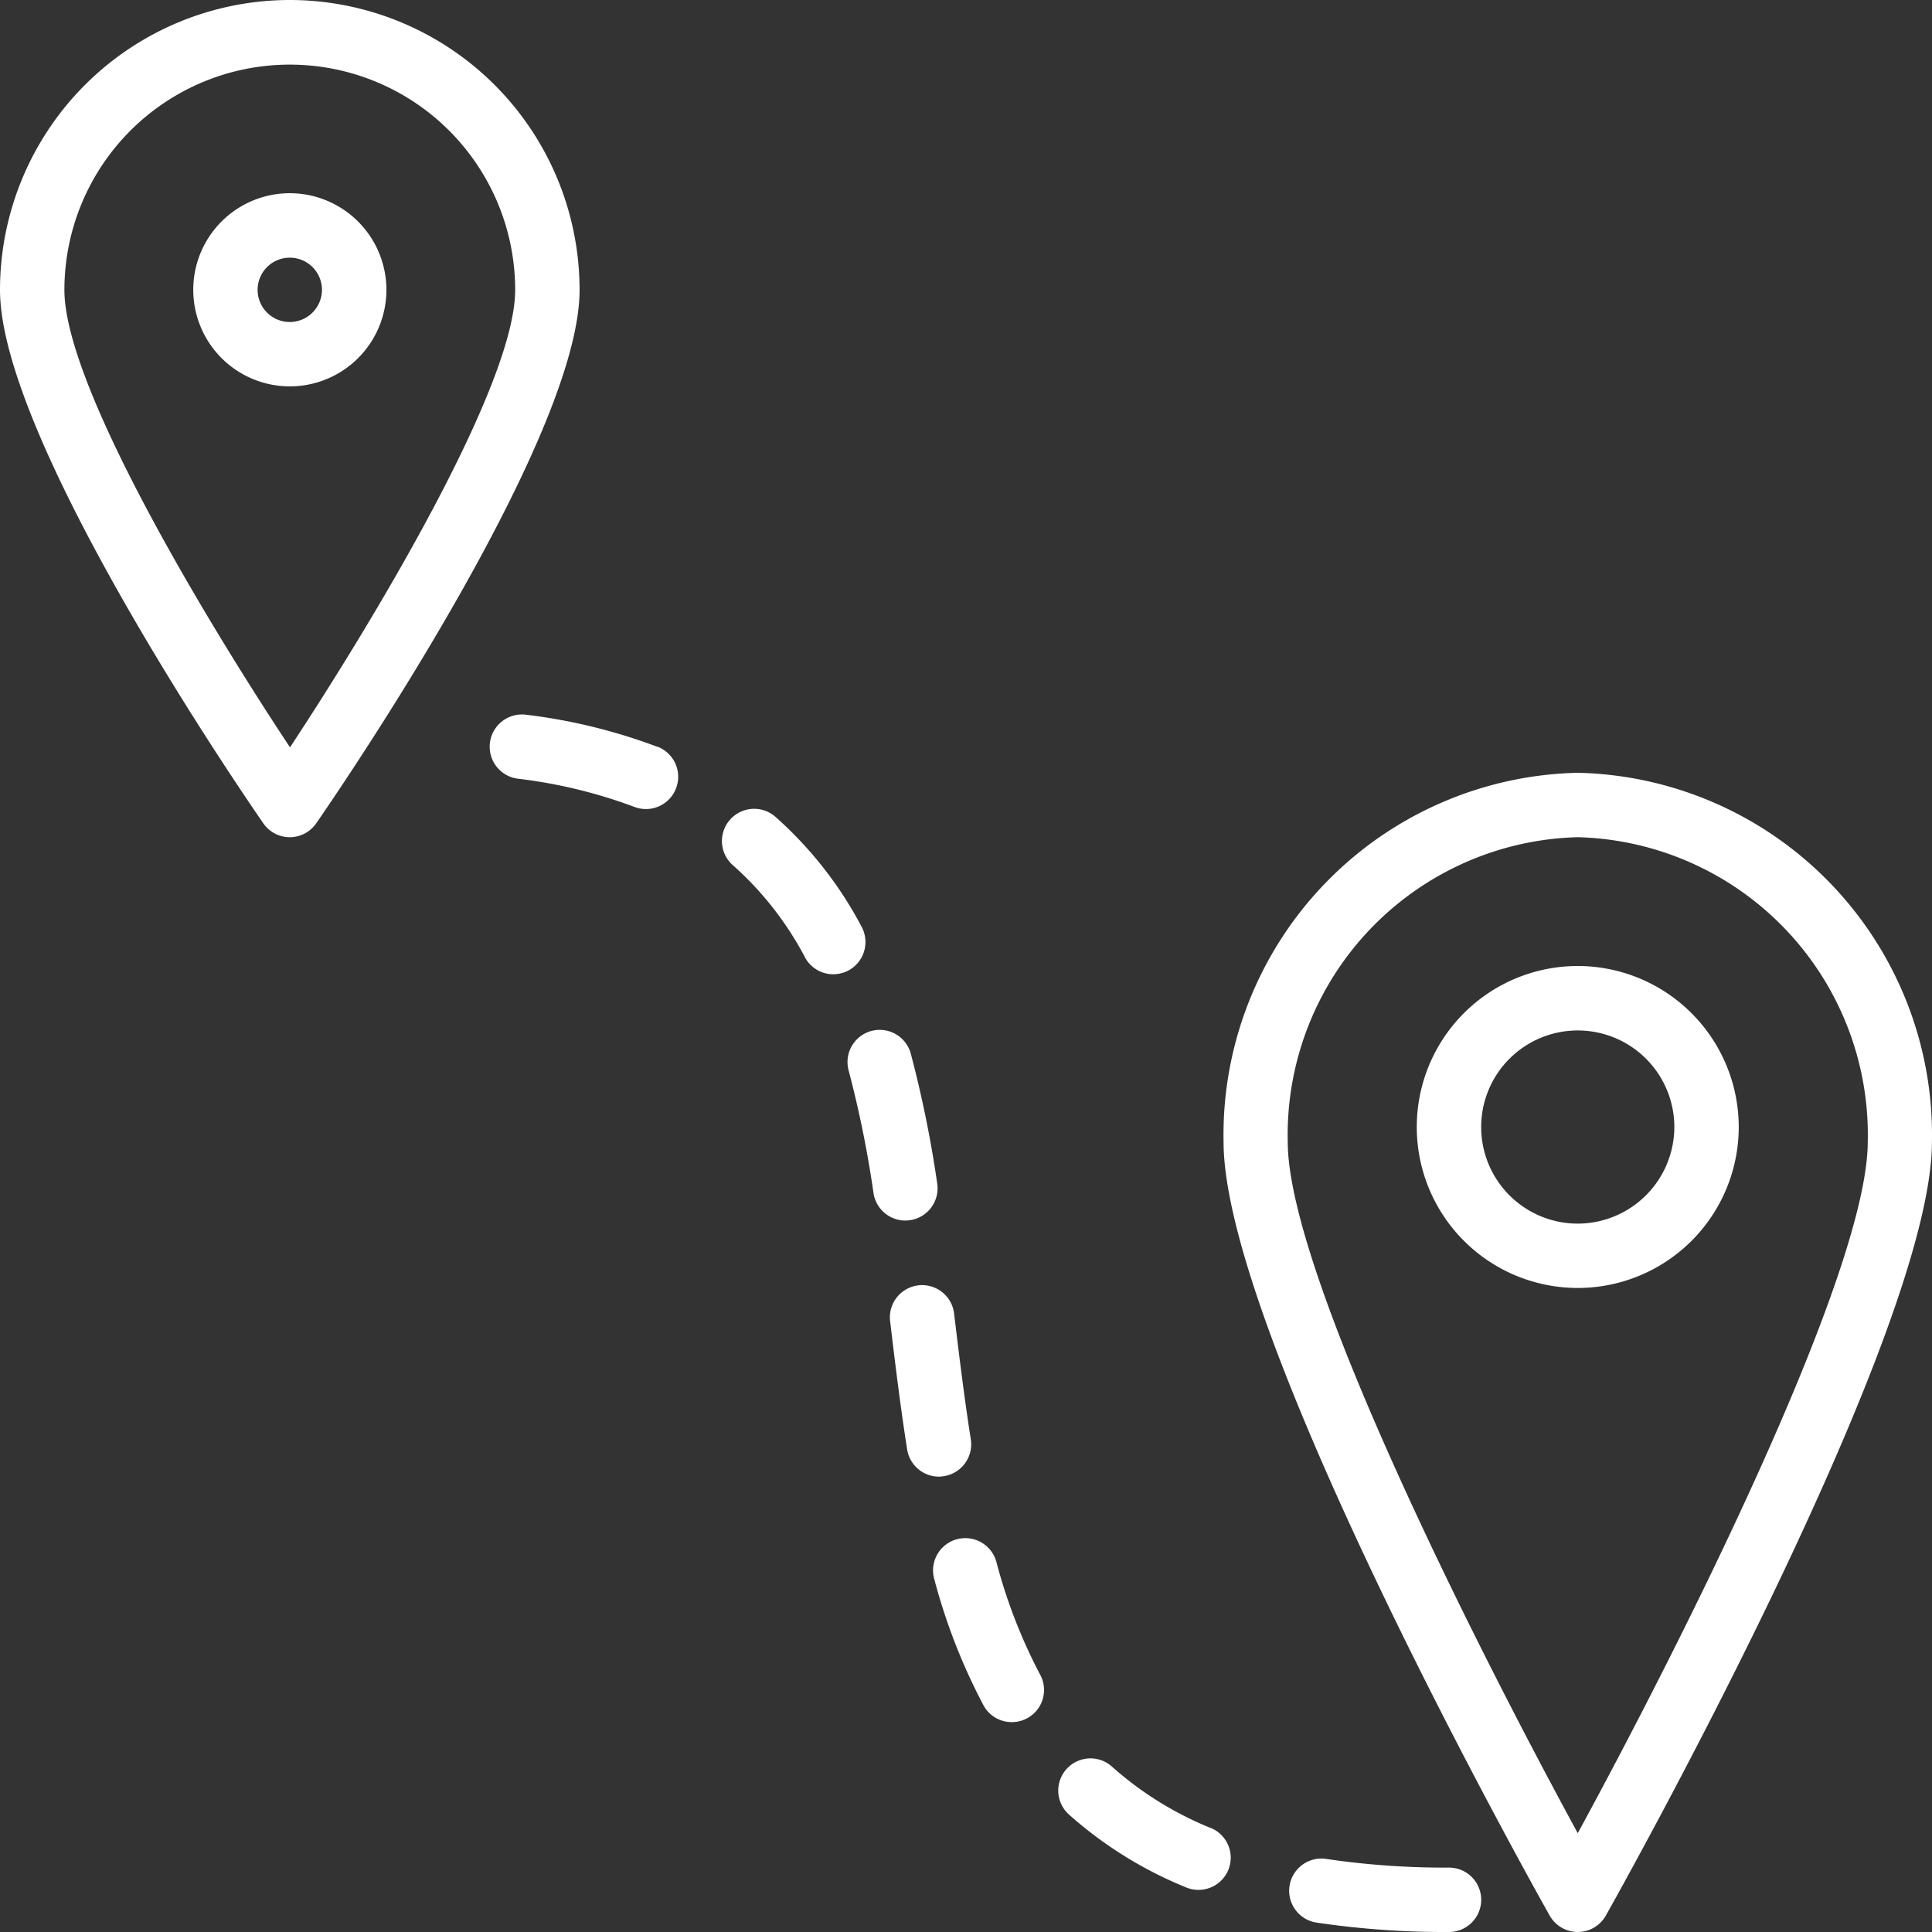
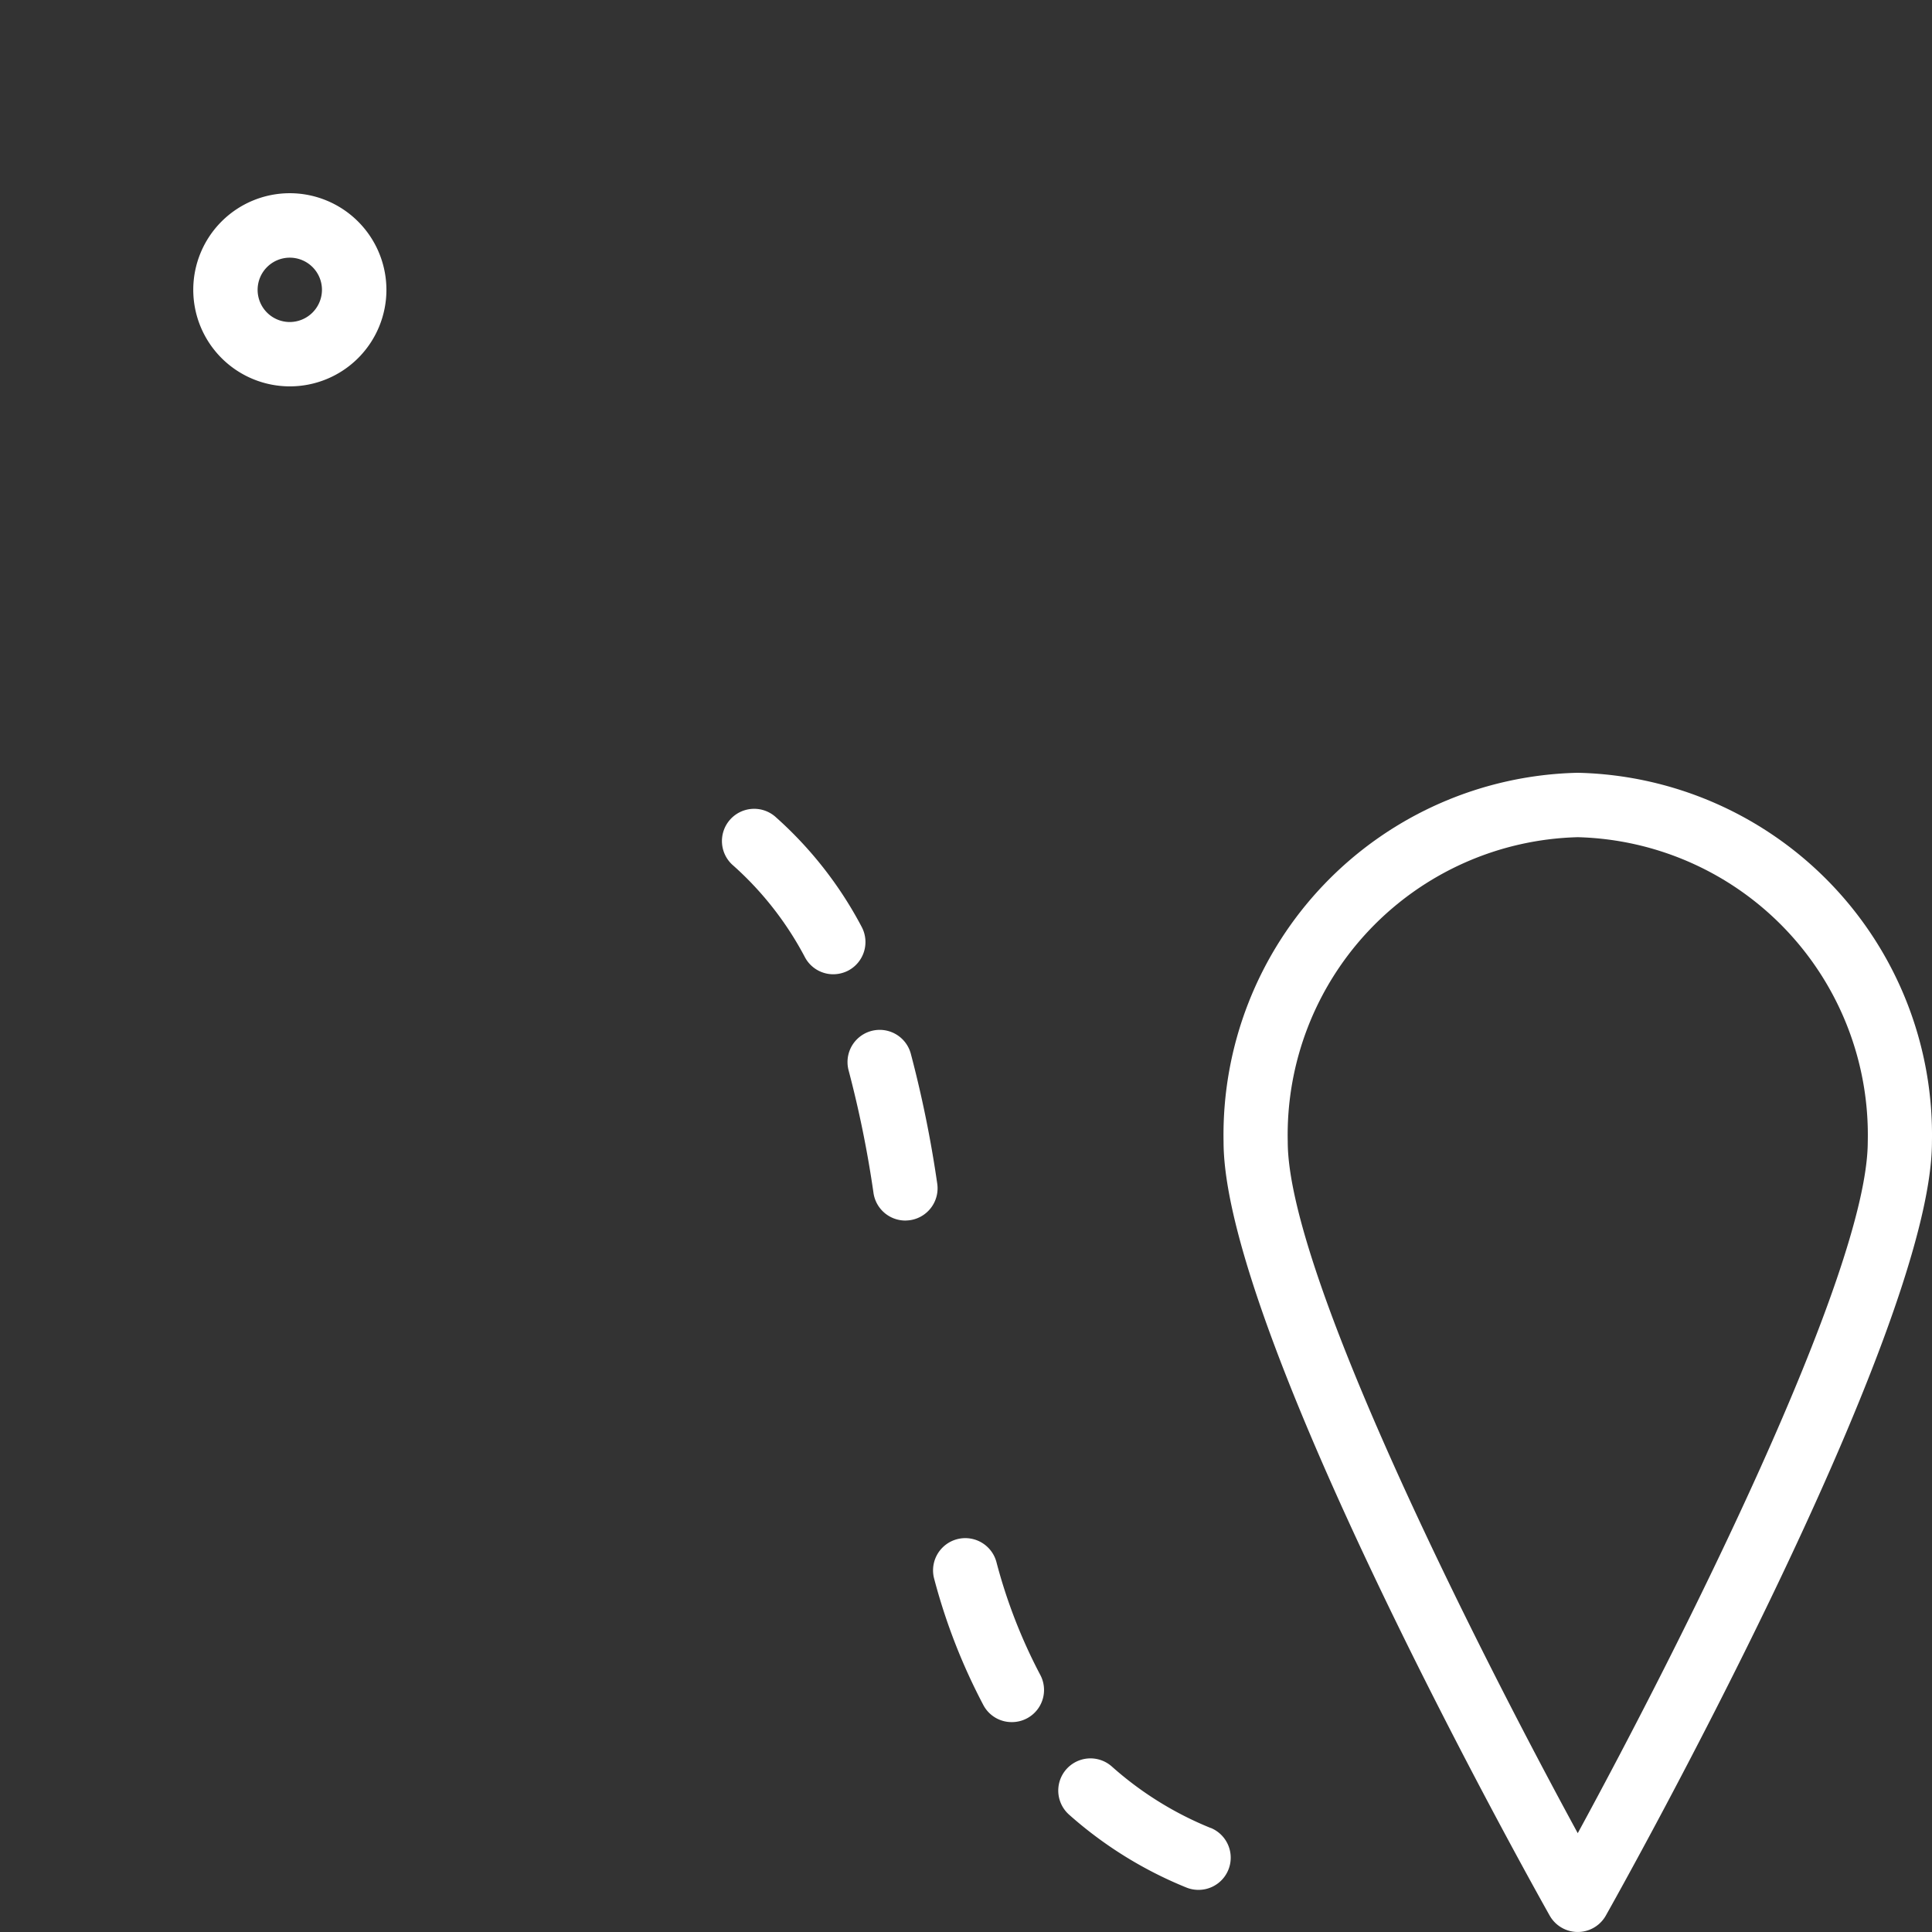
<svg xmlns="http://www.w3.org/2000/svg" id="Raggruppa_22628" data-name="Raggruppa 22628" width="35.308" height="35.308" viewBox="0 0 35.308 35.308">
  <rect x="0" y="0" width="35.308" height="35.308" fill="#333333" stroke="none" />
-   <path id="Tracciato_48480" data-name="Tracciato 48480" d="M5.3,0A5.3,5.3,0,0,0,0,5.3C0,8,4.319,14.334,4.812,15.046a.587.587,0,0,0,.967,0C6.273,14.334,10.592,8,10.592,5.3A5.3,5.3,0,0,0,5.3,0Zm0,13.658C3.816,11.42,1.177,7.063,1.177,5.3a4.119,4.119,0,1,1,8.238,0C9.415,7.062,6.777,11.418,5.3,13.658Z" fill="#fff" />
  <path id="Tracciato_48481" data-name="Tracciato 48481" d="M25.473,12A6.62,6.62,0,0,0,19,18.744c0,3.515,5.716,13.709,5.96,14.141a.589.589,0,0,0,1.026,0c.244-.433,5.96-10.626,5.96-14.141A6.62,6.62,0,0,0,25.473,12Zm0,19.379c-1.847-3.391-5.3-10.219-5.3-12.635a5.443,5.443,0,0,1,5.3-5.567,5.443,5.443,0,0,1,5.3,5.567C30.769,21.158,27.32,27.988,25.473,31.379Z" transform="translate(3.361 2.123)" fill="#fff" />
  <path id="Tracciato_48482" data-name="Tracciato 48482" d="M13.763,14.716a7.13,7.13,0,0,0-1.563-2,.589.589,0,1,0-.779.883,5.969,5.969,0,0,1,1.305,1.672.586.586,0,0,0,.518.31.6.6,0,0,0,.28-.071A.59.59,0,0,0,13.763,14.716Z" transform="translate(1.985 2.224)" fill="#fff" />
-   <path id="Tracciato_48483" data-name="Tracciato 48483" d="M10.668,11.685a10.253,10.253,0,0,0-2.4-.586.589.589,0,1,0-.149,1.169,9.136,9.136,0,0,1,2.128.515.589.589,0,0,0,.425-1.1Z" transform="translate(1.345 1.963)" fill="#fff" />
-   <path id="Tracciato_48484" data-name="Tracciato 48484" d="M22.938,29.025a14.824,14.824,0,0,1-2.242-.158.588.588,0,1,0-.179,1.163,15.975,15.975,0,0,0,2.422.172.588.588,0,0,0,0-1.177Z" transform="translate(3.542 5.106)" fill="#fff" />
  <path id="Tracciato_48485" data-name="Tracciato 48485" d="M19.216,28.575a6.218,6.218,0,0,1-1.8-1.119.588.588,0,1,0-.789.873,7.415,7.415,0,0,0,2.142,1.333.585.585,0,0,0,.225.045.588.588,0,0,0,.226-1.132Z" transform="translate(2.907 4.831)" fill="#fff" />
-   <path id="Tracciato_48486" data-name="Tracciato 48486" d="M14.807,23.449a.589.589,0,0,0,.491-.672c-.12-.763-.214-1.541-.308-2.319a.589.589,0,0,0-1.169.14c.094.792.191,1.584.313,2.36a.589.589,0,0,0,.58.5A.63.63,0,0,0,14.807,23.449Z" transform="translate(2.444 3.528)" fill="#fff" />
  <path id="Tracciato_48487" data-name="Tracciato 48487" d="M15.646,24.317a.589.589,0,1,0-1.136.312,10.868,10.868,0,0,0,.9,2.309.584.584,0,0,0,.517.308.587.587,0,0,0,.518-.869A9.684,9.684,0,0,1,15.646,24.317Z" transform="translate(2.563 4.226)" fill="#fff" />
  <path id="Tracciato_48488" data-name="Tracciato 48488" d="M14.305,19.47A.589.589,0,0,0,14.8,18.8a21.064,21.064,0,0,0-.483-2.373.588.588,0,0,0-1.136.307,19.819,19.819,0,0,1,.455,2.243.589.589,0,0,0,.58.5A.816.816,0,0,0,14.305,19.47Z" transform="translate(2.328 2.829)" fill="#fff" />
  <path id="Tracciato_48489" data-name="Tracciato 48489" d="M4.765,3A1.765,1.765,0,1,0,6.531,4.765,1.768,1.768,0,0,0,4.765,3Zm0,2.354a.588.588,0,1,1,.588-.588A.59.59,0,0,1,4.765,5.354Z" transform="translate(0.531 0.531)" fill="#fff" />
-   <path id="Tracciato_48490" data-name="Tracciato 48490" d="M24.942,15a2.942,2.942,0,1,0,2.942,2.942A2.945,2.945,0,0,0,24.942,15Zm0,4.708a1.765,1.765,0,1,1,1.765-1.765A1.768,1.768,0,0,1,24.942,19.708Z" transform="translate(3.892 2.654)" fill="#fff" />
</svg>